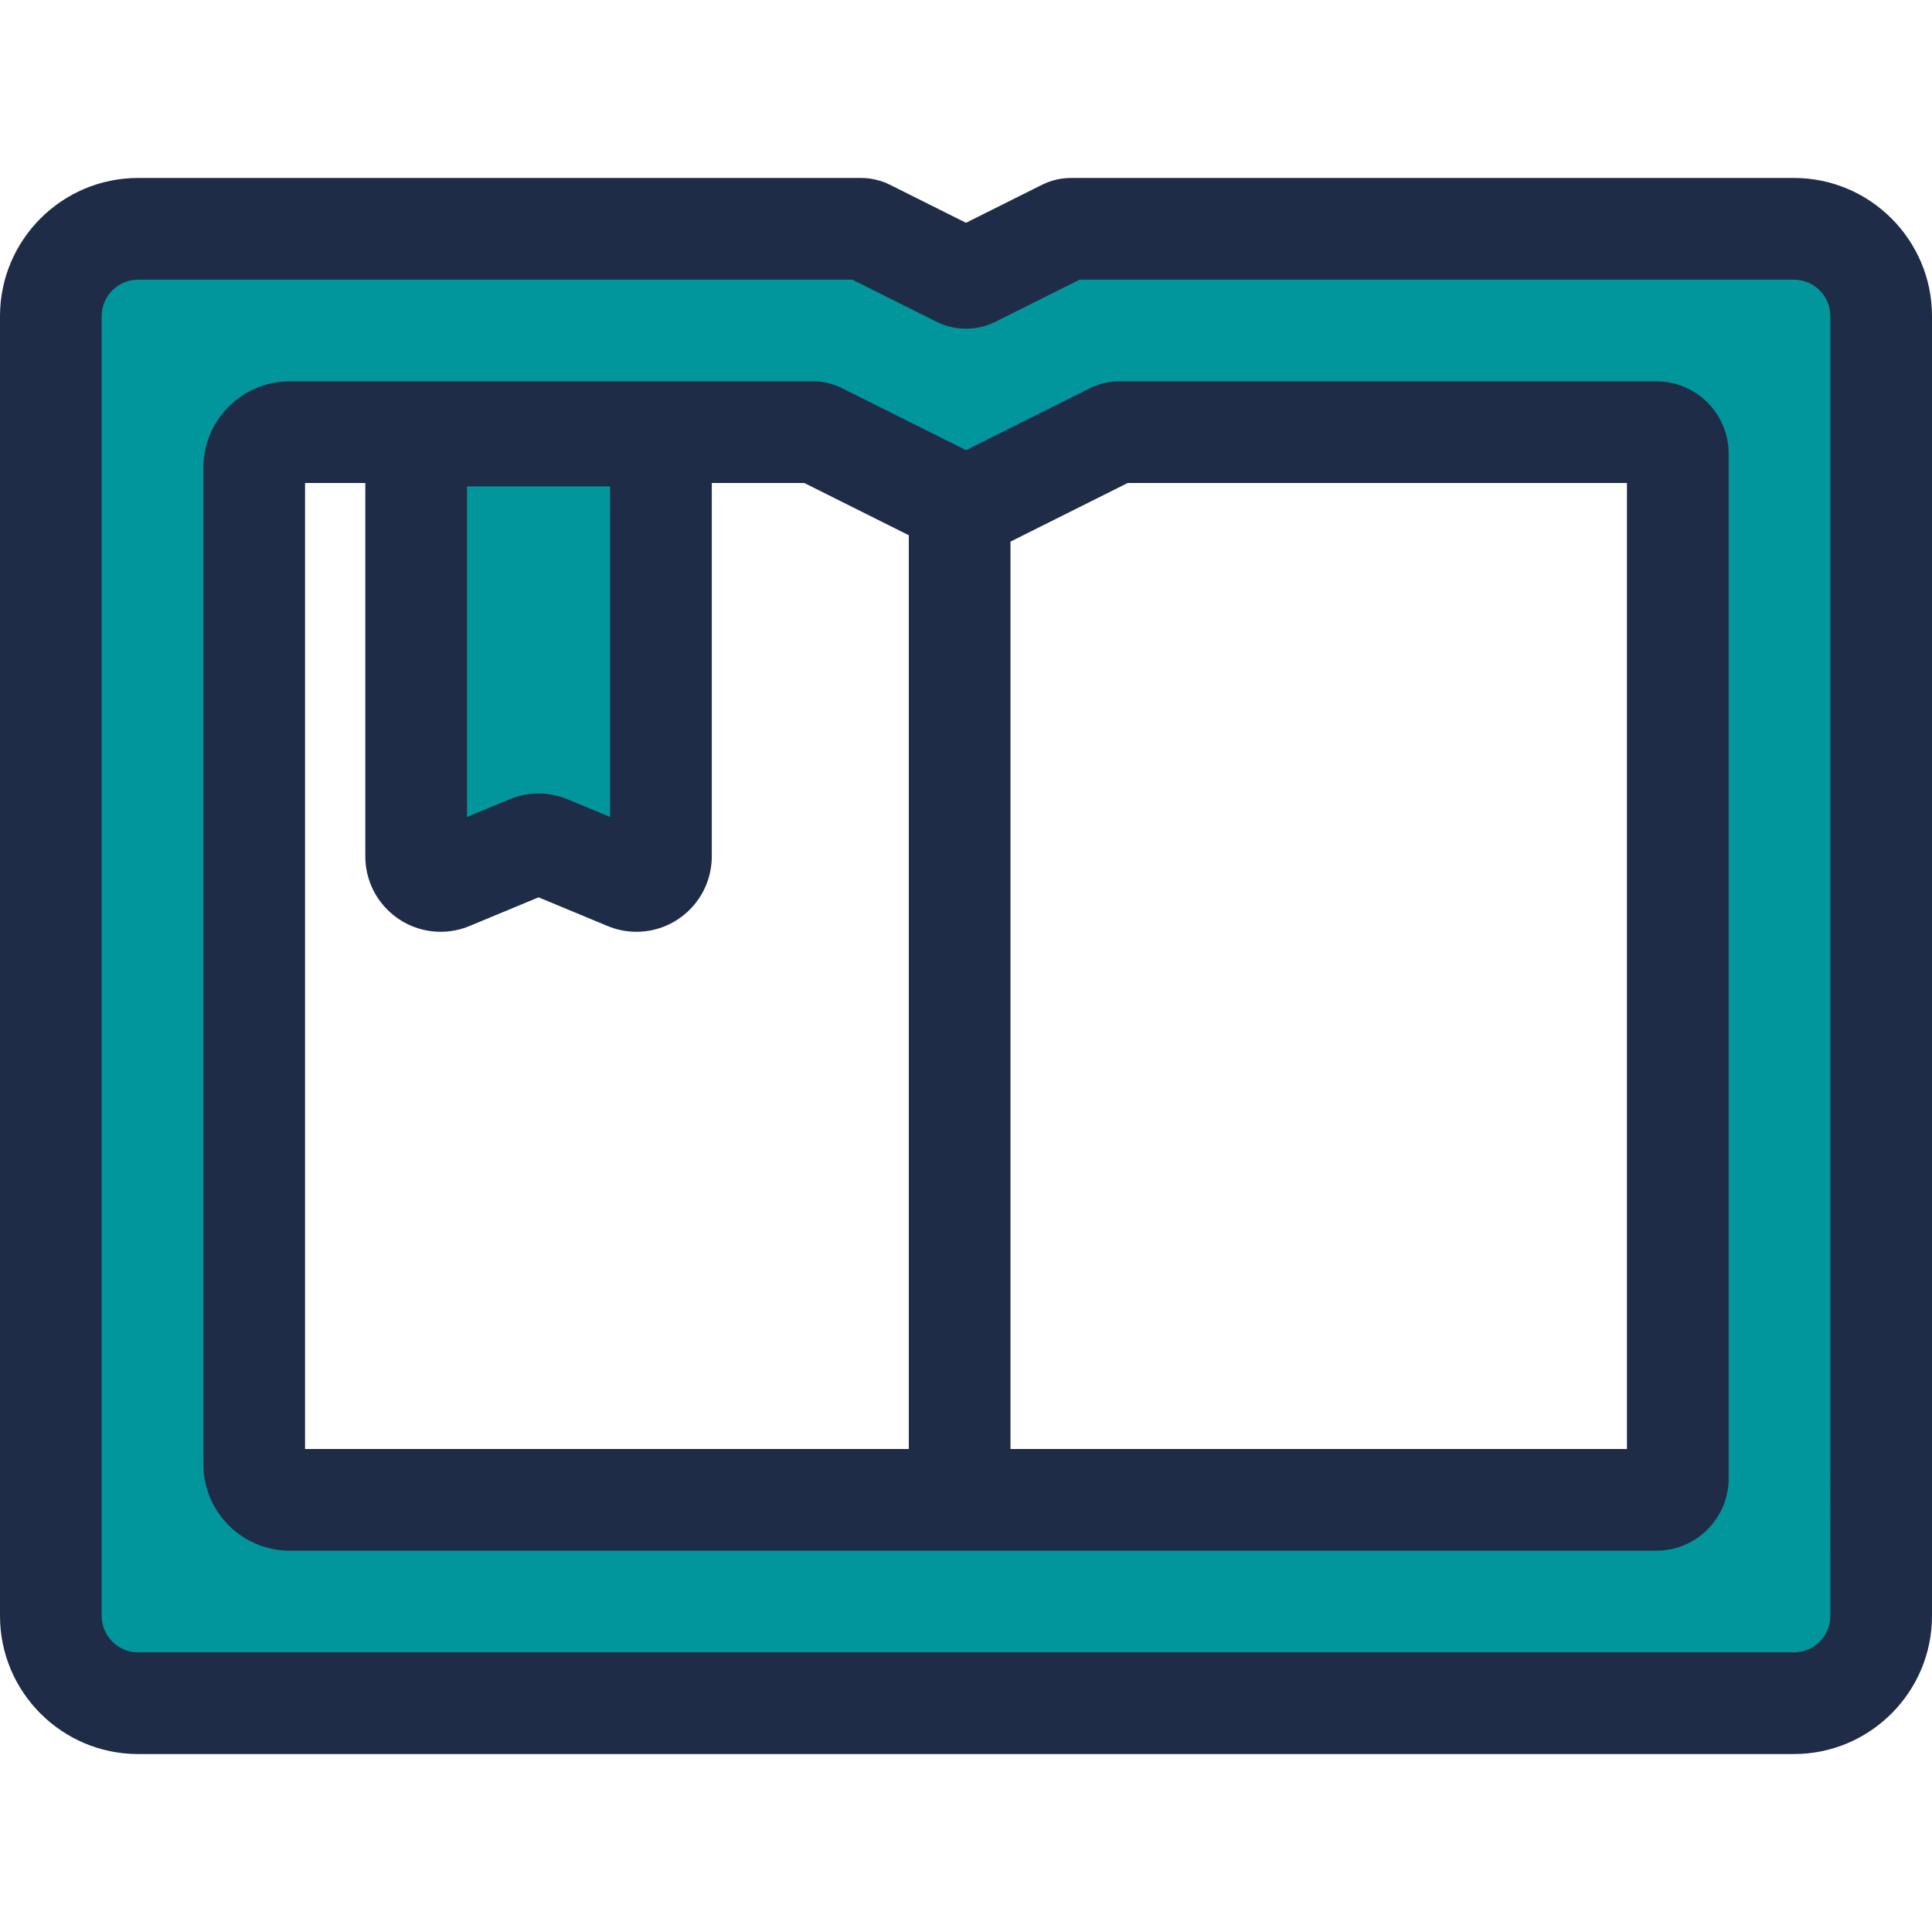
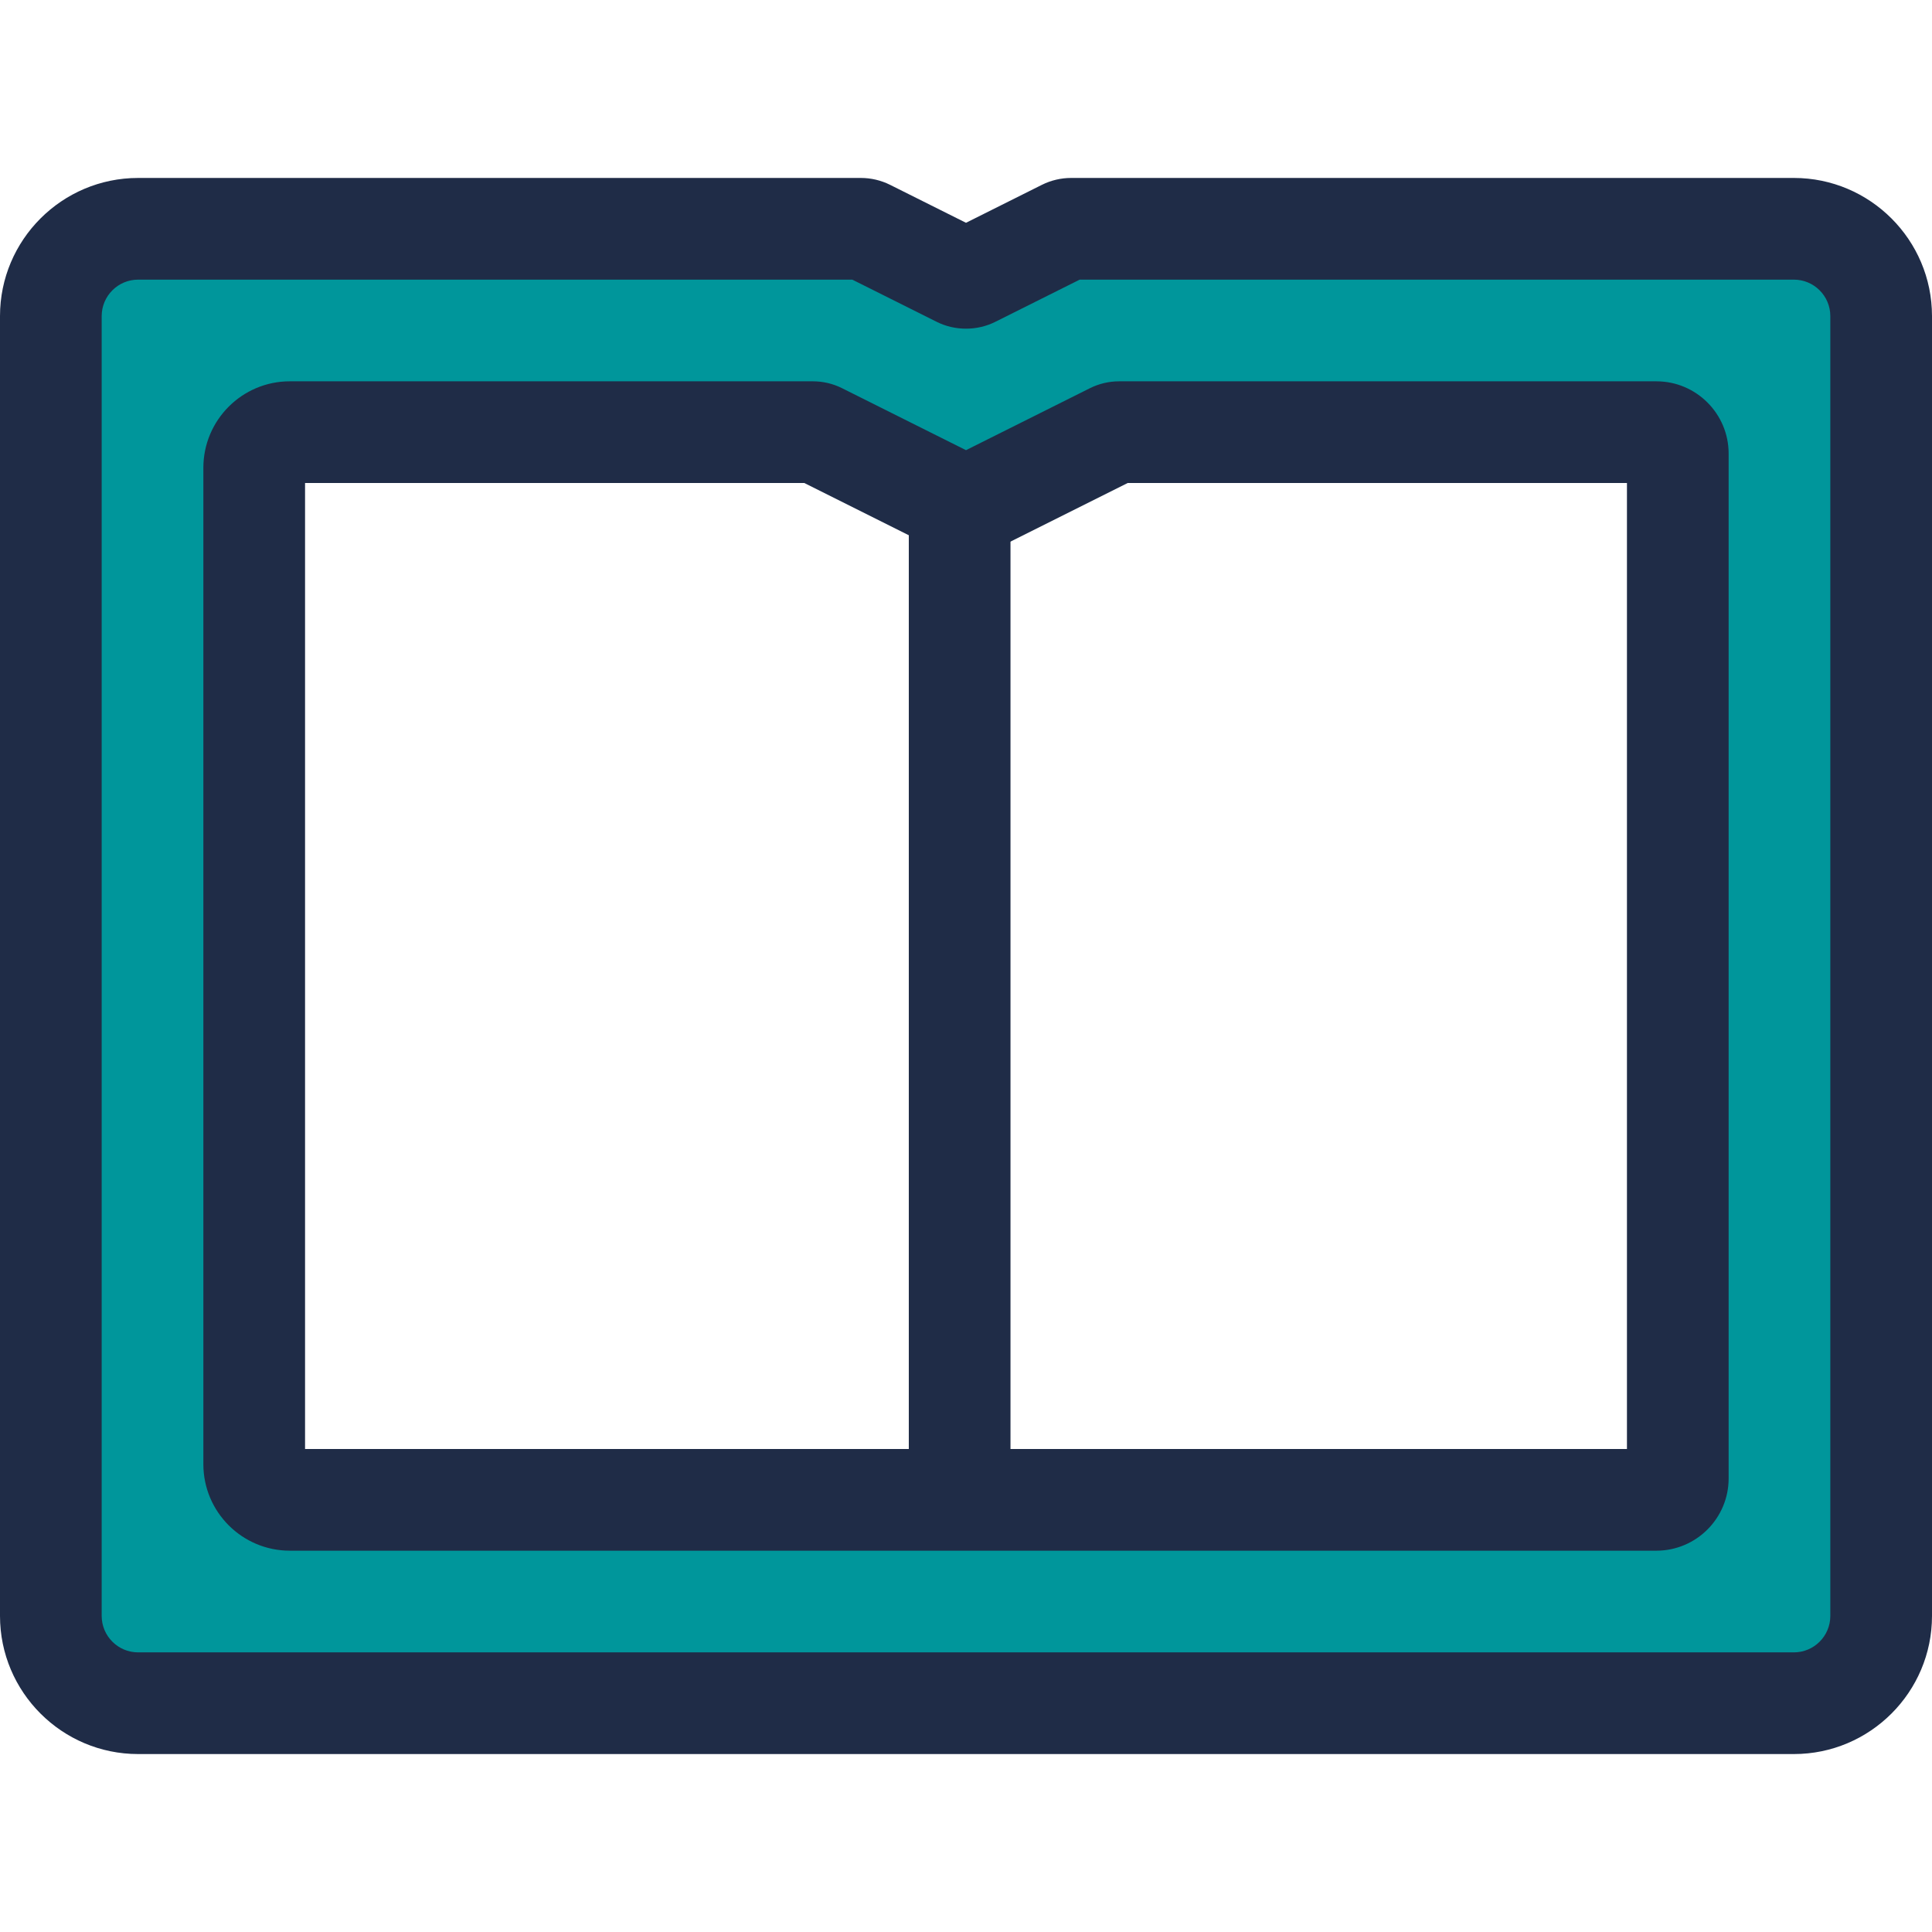
<svg xmlns="http://www.w3.org/2000/svg" version="1.1" id="Layer_1" x="0px" y="0px" viewBox="0 0 380 380" style="enable-background:new 0 0 380 380;" xml:space="preserve">
  <g id="XMLID_1298_">
    <g id="XMLID_1299_">
      <path id="XMLID_1300_" style="fill:#00969B;" d="M352.833,45.001H210.66c-0.434,0-0.862,0.101-1.25,0.295l-18.16,9.08    c-0.787,0.394-1.713,0.394-2.5,0l-18.16-9.08c-0.388-0.194-0.816-0.295-1.25-0.295H27.167C17.686,45.001,10,52.687,10,62.168    v255.667C10,327.314,17.686,335,27.167,335h325.667c9.481,0,17.167-7.686,17.167-17.167V62.168    C370,52.687,362.314,45.001,352.833,45.001z M330,290.796c0,2.323-1.883,4.205-4.205,4.205H57c-3.866,0-7-3.134-7-7v-196    c0-3.866,3.134-7,7-7h102.897c0.434,0,0.862,0.101,1.25,0.295l27.603,13.802c0.787,0.393,1.713,0.393,2.5,0l0,0l27.603-13.802    c0.388-0.194,0.816-0.295,1.25-0.295h105.692c2.322,0,4.205,1.883,4.205,4.205L330,290.796L330,290.796z" />
      <path id="XMLID_1303_" style="fill:#1F2C47;" d="M352.833,345H27.167C12.187,345,0,332.813,0,317.835V62.167    c0-14.979,12.187-27.166,27.167-27.166H169.34c1.972,0,3.947,0.466,5.713,1.346L190,43.82l14.938-7.469    c1.775-0.885,3.75-1.351,5.722-1.351h142.173C367.813,35.001,380,47.188,380,62.167v255.668C380,332.813,367.813,345,352.833,345z     M27.167,55.001c-3.952,0-7.167,3.215-7.167,7.166v255.668c0,3.951,3.215,7.166,7.167,7.166h325.667    c3.952,0,7.167-3.215,7.167-7.166V62.167c0-3.951-3.215-7.166-7.167-7.166H212.361l-16.639,8.319    c-3.535,1.768-7.909,1.768-11.444,0l-16.639-8.319H27.167z M325.795,305H57c-9.374,0-17-7.626-17-17v-196c0-9.374,7.626-17,17-17    h102.897c1.97,0,3.944,0.465,5.709,1.344L190,88.542l24.38-12.19c1.778-0.886,3.752-1.351,5.722-1.351h105.692    c7.833,0,14.206,6.372,14.206,14.205v201.59C340,298.628,333.627,305,325.795,305z M60,285h260v-190h-98.197l-26.081,13.041    c-3.536,1.768-7.909,1.768-11.444,0l-26.081-13.041H60V285z" />
    </g>
    <g id="XMLID_1308_">
-       <path id="XMLID_37_" style="fill:#00969B;" d="M81.852,85.668H130v82.779c0,3.437-3.495,5.77-6.669,4.451l-15.556-6.462    c-1.184-0.492-2.514-0.492-3.698,0l-15.556,6.462c-3.174,1.319-6.669-1.014-6.669-4.451    C81.852,168.447,81.852,85.668,81.852,85.668z" />
-       <path id="XMLID_1309_" style="fill:#1F2C47;" d="M125.184,183.271c-1.955,0-3.869-0.384-5.688-1.139l-13.57-5.637l-13.569,5.637    c-1.819,0.755-3.733,1.139-5.688,1.139c-8.17,0-14.816-6.65-14.816-14.825V75.668H140v92.778    C140,176.62,133.354,183.271,125.184,183.271z M91.852,95.668v65.018l8.389-3.485c3.625-1.503,7.746-1.504,11.367-0.001    l8.392,3.486V95.668H91.852z" />
-     </g>
+       </g>
    <g id="XMLID_1312_">
      <rect id="XMLID_1313_" x="178.75" y="99.098" style="fill:#1F2C47;" width="20" height="195.903" />
    </g>
  </g>
  <g>
</g>
  <g>
</g>
  <g>
</g>
  <g>
</g>
  <g>
</g>
  <g>
</g>
  <g>
</g>
  <g>
</g>
  <g>
</g>
  <g>
</g>
  <g>
</g>
  <g>
</g>
  <g>
</g>
  <g>
</g>
  <g>
</g>
</svg>